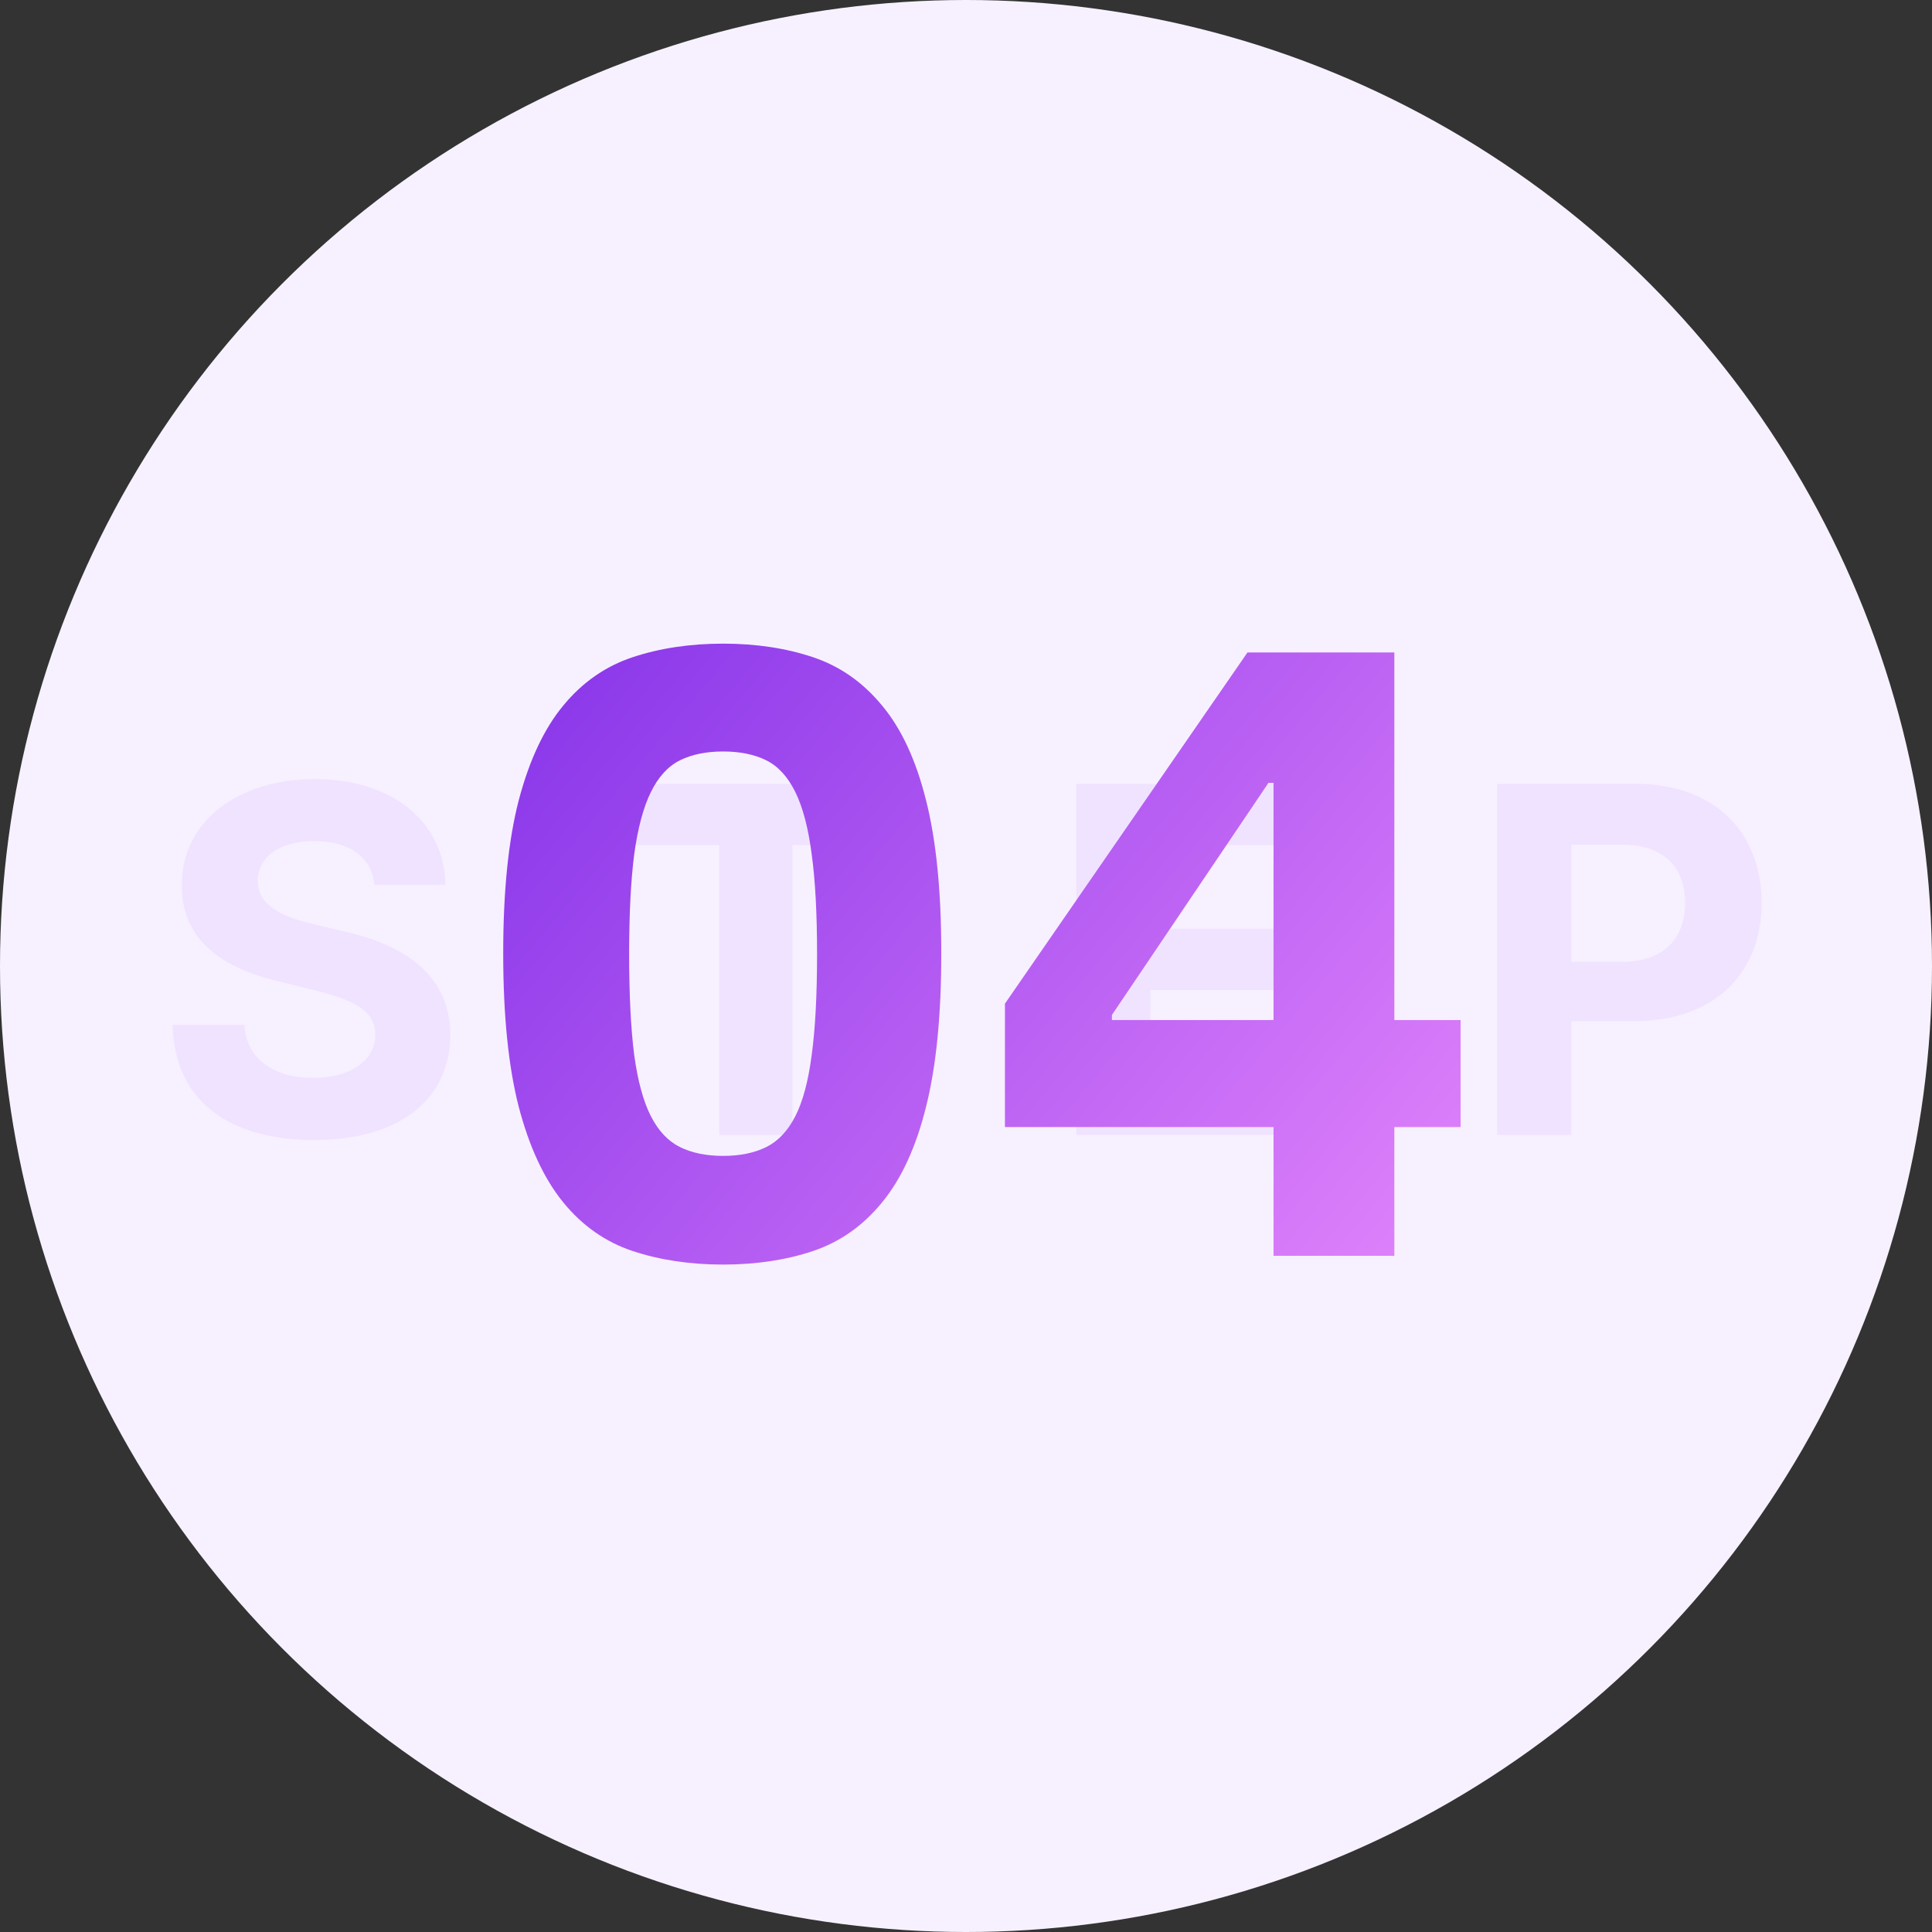
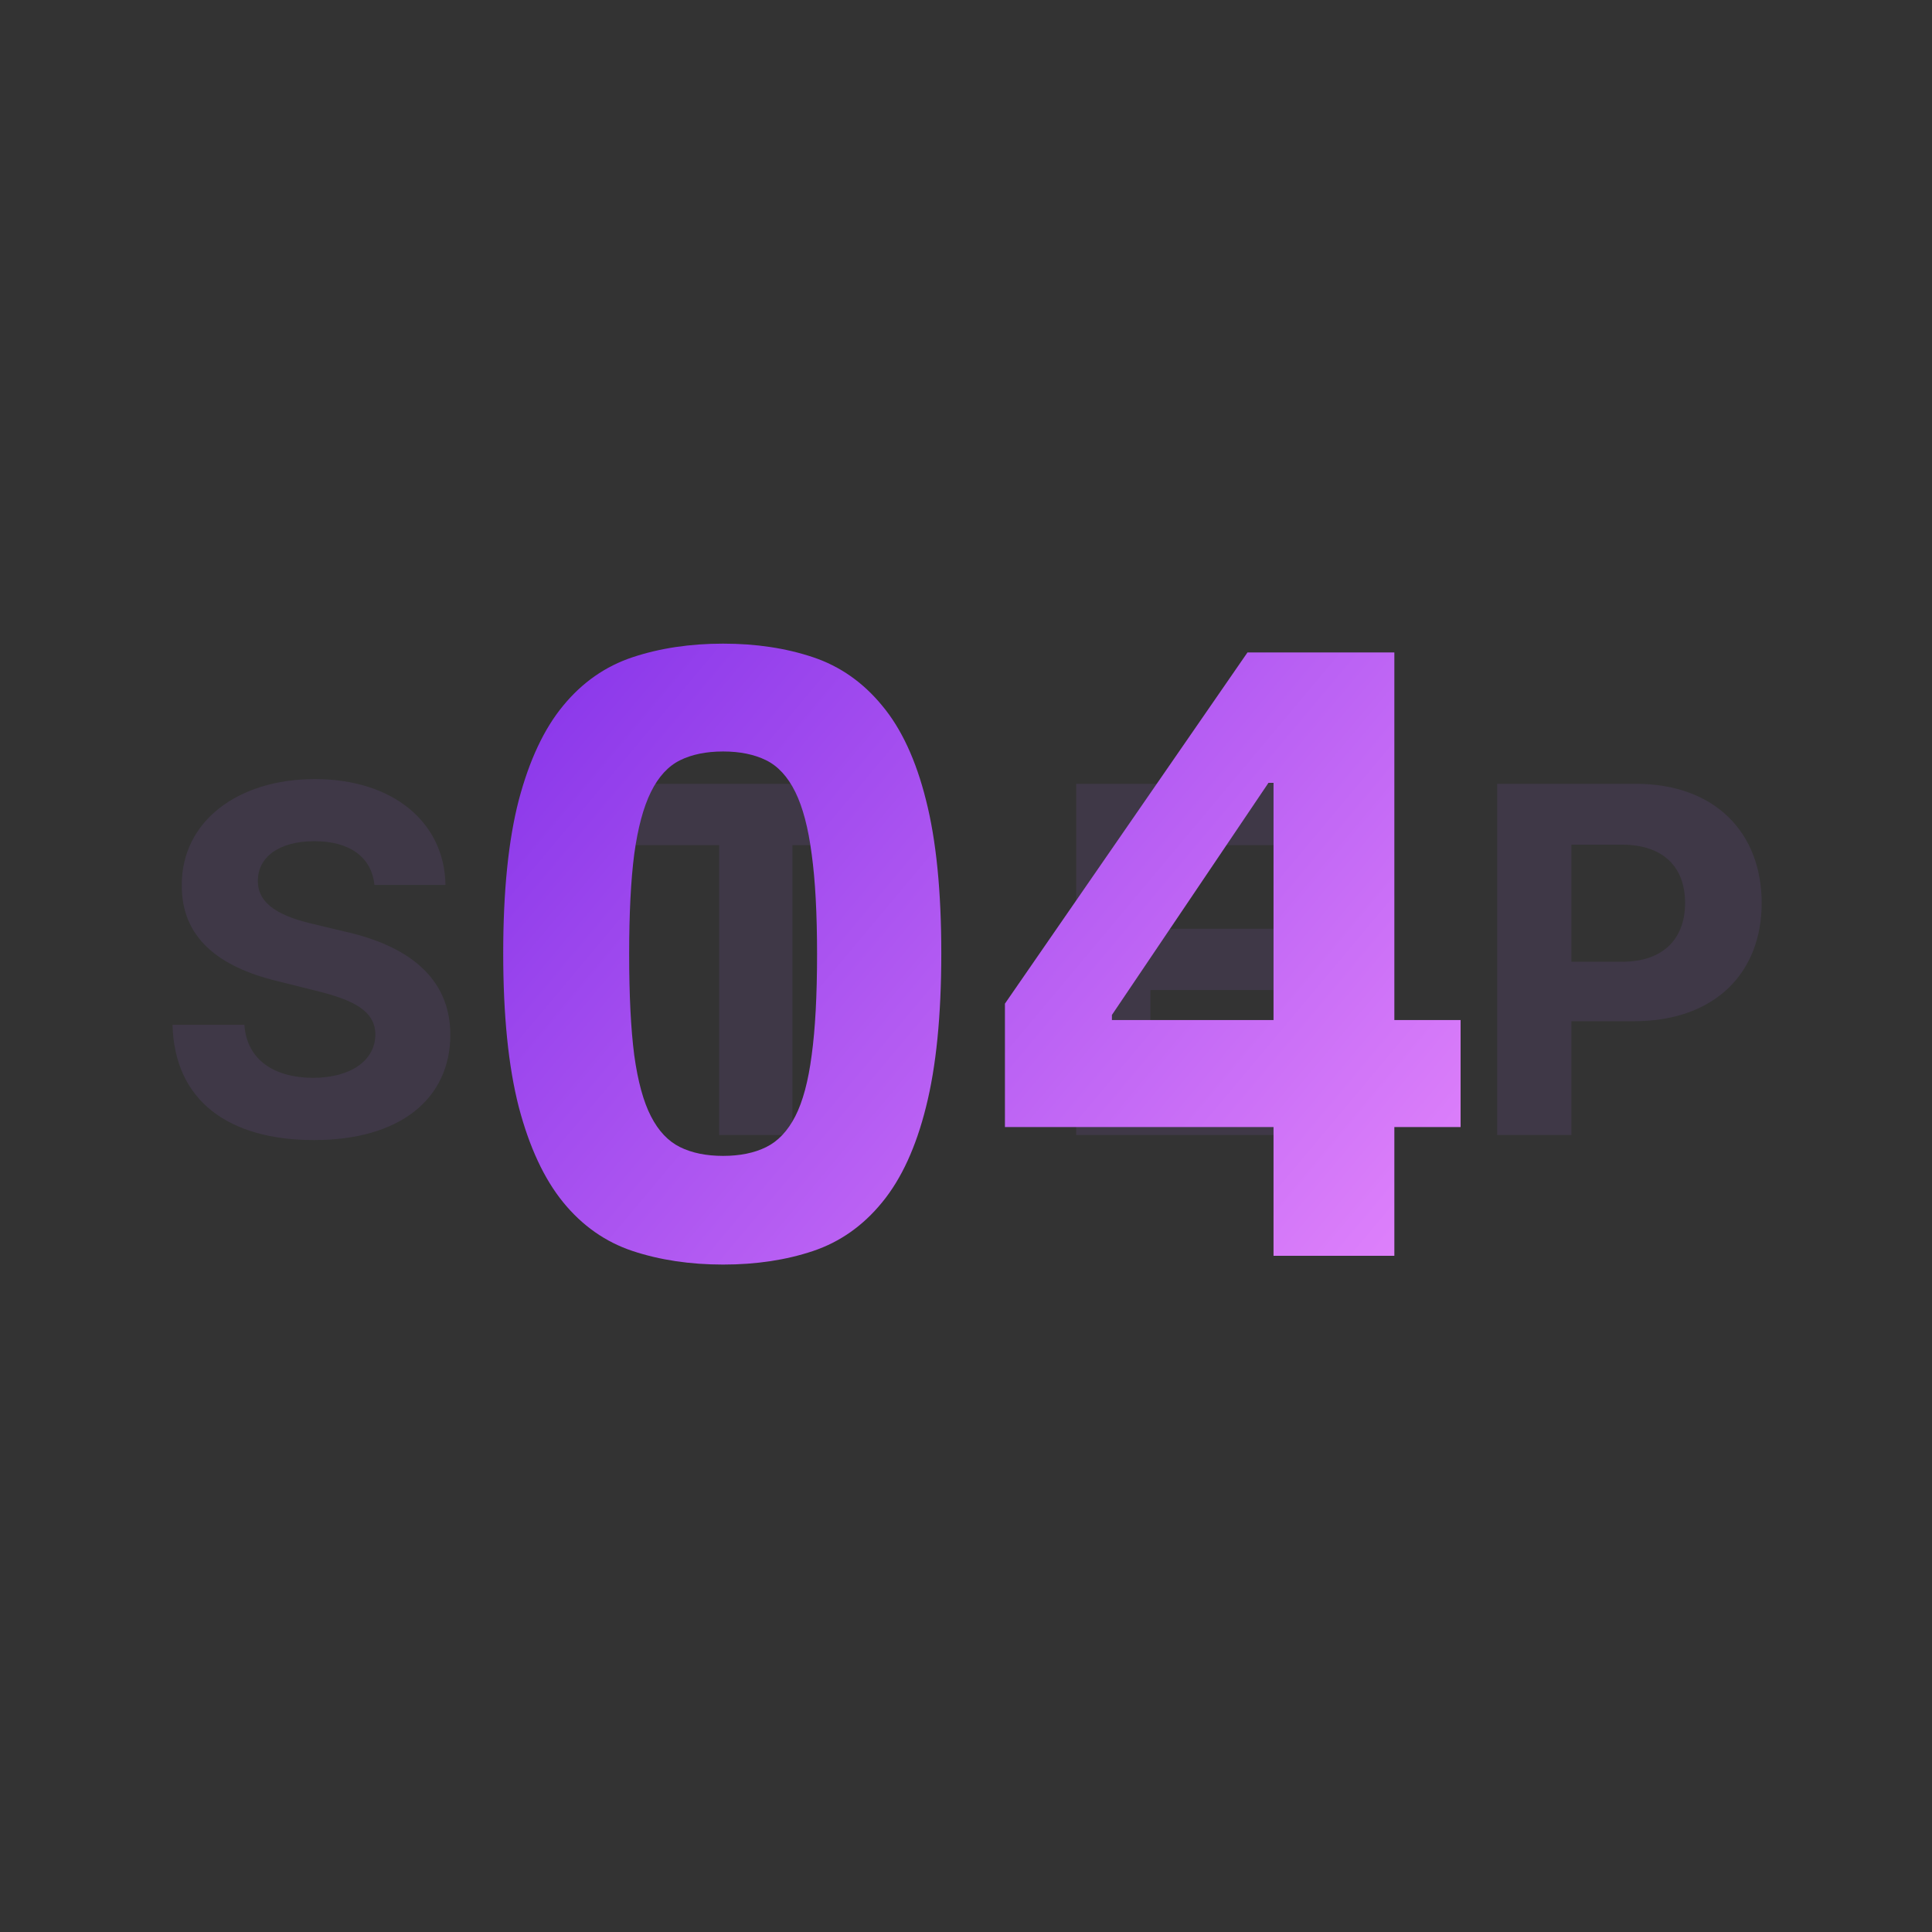
<svg xmlns="http://www.w3.org/2000/svg" fill="none" version="1.1" width="80" height="80" viewBox="0 0 80 80">
  <rect x="0" y="0" width="80" height="80" fill="#333333" stroke="none" />
  <defs>
    <linearGradient x1="19" y1="21" x2="62" y2="57" gradientUnits="userSpaceOnUse" id="master_svg0_152_0650">
      <stop offset="0%" stop-color="#7C2BE7" stop-opacity="1" />
      <stop offset="100%" stop-color="#EA8BFD" stop-opacity="1" />
    </linearGradient>
  </defs>
  <g style="mix-blend-mode:passthrough">
    <g style="mix-blend-mode:passthrough">
-       <ellipse cx="40" cy="40" rx="40" ry="40" fill="#F7F1FF" fill-opacity="1" />
-     </g>
+       </g>
    <g style="opacity:0.1;mix-blend-mode:passthrough">
      <path d="M15.504,36.642L18.446,36.642C18.407,34.051,16.272,32.26,13.036,32.26C9.846,32.26,7.509,34.018,7.528,36.661C7.515,38.81,9.032,40.034,11.487,40.626L13.075,41.023C14.657,41.408,15.536,41.863,15.543,42.84C15.536,43.908,14.527,44.63,12.965,44.63C11.37,44.63,10.217,43.895,10.12,42.436L7.144,42.436C7.222,45.581,9.468,47.208,13.004,47.208C16.552,47.208,18.642,45.509,18.648,42.846C18.642,40.425,16.812,39.142,14.286,38.576L12.978,38.263C11.715,37.97,10.66,37.501,10.679,36.46C10.679,35.522,11.513,34.832,13.017,34.832C14.488,34.832,15.386,35.496,15.504,36.642ZM25.326,34.995L29.779,34.995L29.779,47L32.813,47L32.813,34.995L37.266,34.995L37.266,32.456L25.326,32.456L25.326,34.995ZM44.563,47L54.387,47L54.387,44.467L47.636,44.467L47.636,40.997L53.86,40.997L53.86,38.458L47.636,38.458L47.636,34.995L54.361,34.995L54.361,32.456L44.563,32.456L44.563,47ZM61.996,47L65.069,47L65.069,42.287L67.654,42.287C71,42.287,72.947,40.294,72.947,37.391C72.947,34.5,71.033,32.456,67.732,32.456L61.996,32.456L61.996,47ZM65.069,39.825L65.069,34.975L67.146,34.975C68.917,34.975,69.776,35.939,69.776,37.391C69.776,38.829,68.917,39.825,67.159,39.825L65.069,39.825Z" fill="#AC69FF" fill-opacity="1" />
    </g>
    <g style="mix-blend-mode:passthrough">
      <path d="M29.942,52.363Q27.891,52.363,26.192,51.801Q24.505,51.238,23.321,49.785Q22.137,48.332,21.481,45.836Q20.837,43.328,20.837,39.473Q20.837,35.617,21.481,33.133Q22.137,30.648,23.321,29.219Q24.505,27.777,26.192,27.215Q27.891,26.652,29.942,26.652Q31.993,26.652,33.669,27.215Q35.344,27.777,36.528,29.219Q37.723,30.648,38.344,33.133Q38.977,35.617,38.977,39.473Q38.977,43.328,38.344,45.836Q37.723,48.332,36.528,49.785Q35.344,51.238,33.669,51.801Q31.993,52.363,29.942,52.363ZM29.942,47.863Q30.985,47.863,31.723,47.5Q32.462,47.137,32.931,46.223Q33.399,45.309,33.61,43.691Q33.833,42.062,33.833,39.508Q33.833,36.988,33.61,35.371Q33.399,33.742,32.931,32.793Q32.462,31.844,31.723,31.48Q30.985,31.117,29.942,31.117Q28.899,31.117,28.161,31.48Q27.423,31.844,26.954,32.793Q26.485,33.742,26.262,35.371Q26.052,36.988,26.052,39.508Q26.052,42.062,26.262,43.691Q26.485,45.309,26.954,46.223Q27.423,47.137,28.161,47.5Q28.899,47.863,29.942,47.863ZM60.48,46.668L57.737,46.668L57.737,52L52.734,52L52.734,46.668L41.612,46.668L41.612,41.559L51.656,27.016L57.737,27.016L57.737,42.238L60.48,42.238L60.48,46.668ZM52.734,42.238L52.734,32.418L52.523,32.418L46.042,42.027L46.042,42.238L52.734,42.238Z" fill="url(#master_svg0_152_0650)" fill-opacity="1" />
    </g>
  </g>
</svg>